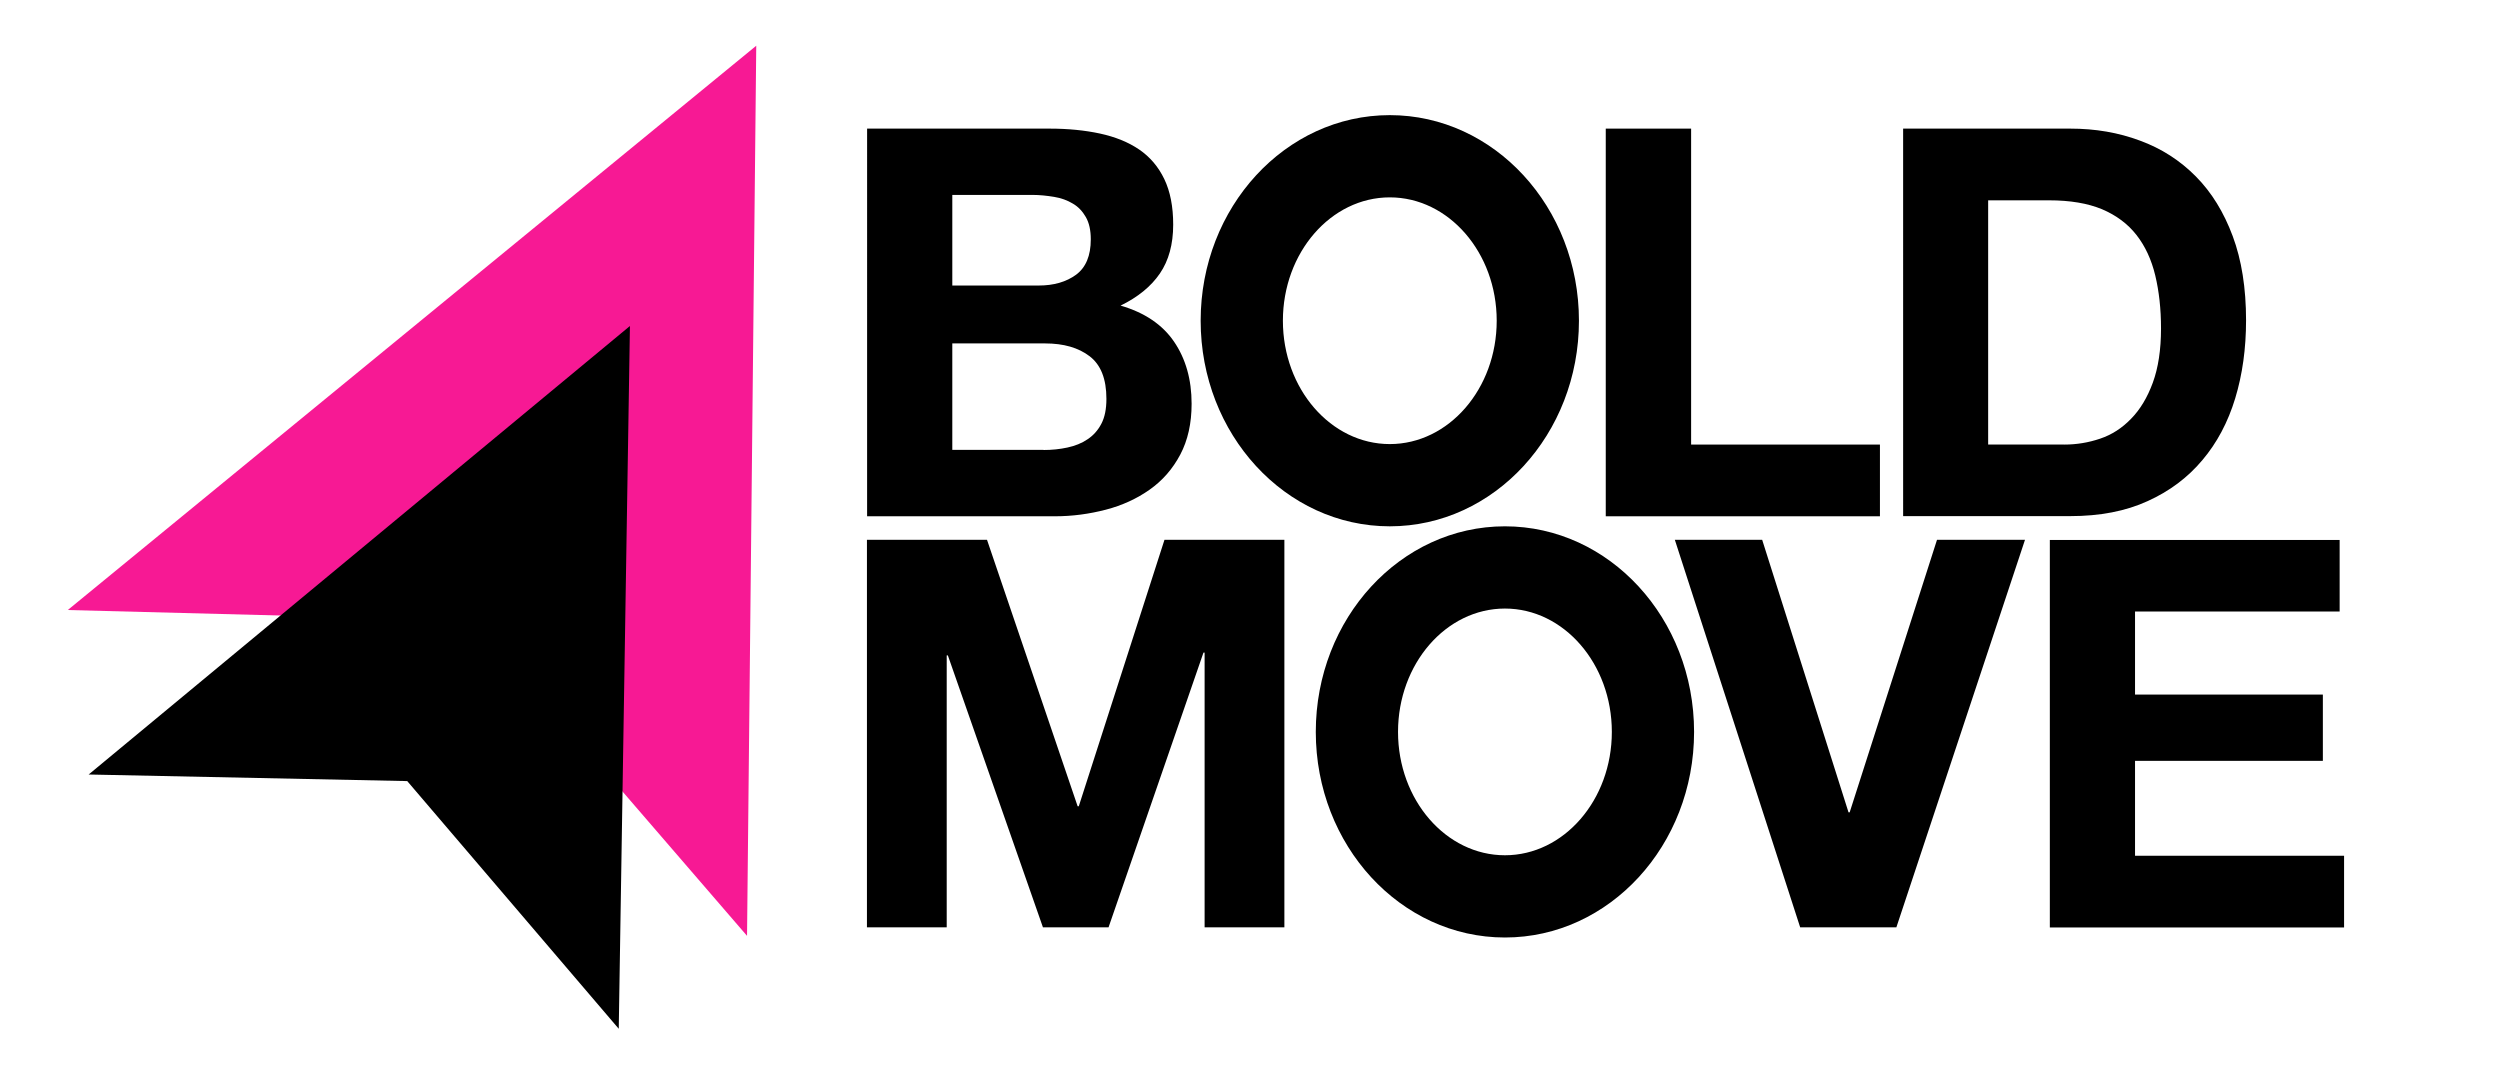
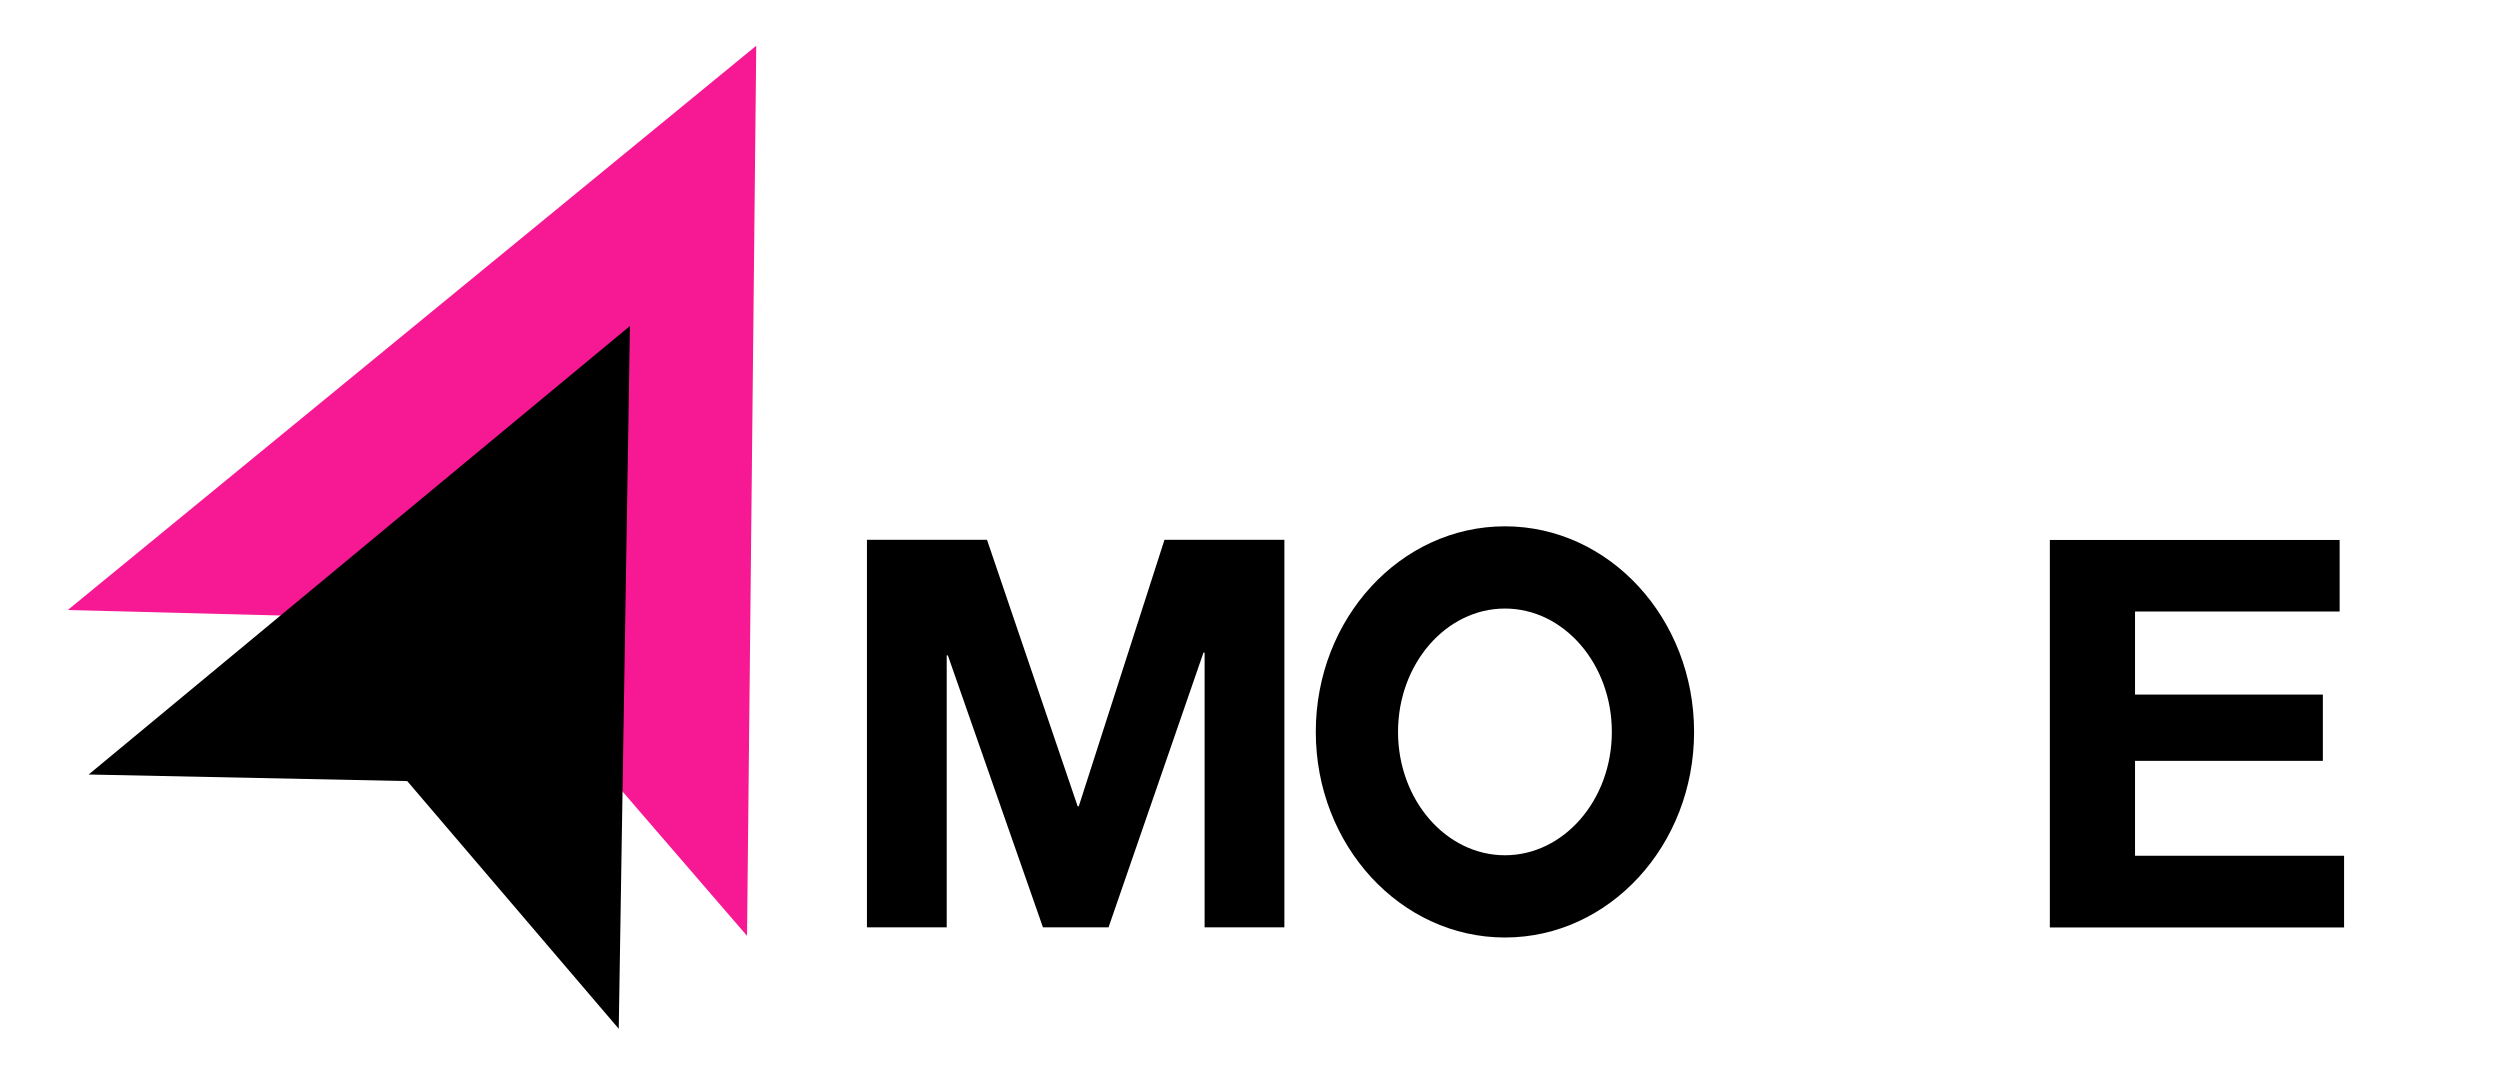
<svg xmlns="http://www.w3.org/2000/svg" id="Layer_1" viewBox="0 0 152 65">
  <defs>
    <style>
      .cls-1 {
        fill: #f71994;
      }
    </style>
  </defs>
  <path d="M91.5,37c3.58,0,6.5,3.36,6.5,7.5s-2.92,7.5-6.5,7.5-6.5-3.36-6.5-7.5,2.92-7.5,6.5-7.5M91.5,32c-6.35,0-11.5,5.6-11.5,12.5s5.15,12.5,11.5,12.5,11.5-5.6,11.5-12.5-5.15-12.5-11.5-12.5h0Z" />
  <polygon class="cls-1" points="45.98 2.78 45.42 56.9 28.88 37.73 4.12 37.09 45.98 2.78" />
  <polygon points="38.3 19.82 37.62 62.55 24.76 47.49 5.39 47.09 38.3 19.82" />
  <g>
-     <path d="M63.81,7.82c1.12,0,2.14.1,3.07.3.92.2,1.72.52,2.38.97.66.45,1.17,1.05,1.53,1.8.36.75.54,1.67.54,2.77,0,1.19-.27,2.18-.81,2.97-.54.79-1.34,1.44-2.39,1.95,1.45.42,2.54,1.15,3.25,2.19.71,1.04,1.07,2.3,1.07,3.78,0,1.19-.23,2.22-.69,3.09s-1.08,1.58-1.86,2.13c-.78.55-1.67.96-2.67,1.22-1,.26-2.03.4-3.09.4h-11.42V7.82h11.09ZM63.15,17.36c.92,0,1.68-.22,2.28-.66.59-.44.89-1.15.89-2.15,0-.55-.1-1-.3-1.35-.2-.35-.46-.63-.79-.82-.33-.2-.71-.34-1.14-.41s-.87-.12-1.34-.12h-4.85v5.51h5.25ZM63.45,27.36c.51,0,.99-.05,1.45-.15.46-.1.87-.26,1.22-.5.35-.23.63-.54.84-.94.21-.4.31-.9.31-1.52,0-1.21-.34-2.07-1.02-2.59-.68-.52-1.58-.78-2.71-.78h-5.64v6.47h5.54Z" />
-     <path d="M102.82,7.82v19.21h11.48v4.36h-16.67V7.82h5.18Z" />
-     <path d="M125.87,7.82c1.52,0,2.93.24,4.24.73,1.31.48,2.44,1.21,3.4,2.18.96.97,1.7,2.18,2.24,3.63.54,1.45.81,3.16.81,5.11,0,1.72-.22,3.3-.66,4.75-.44,1.45-1.11,2.71-2,3.76-.89,1.06-2,1.89-3.33,2.49-1.33.61-2.9.91-4.7.91h-10.16V7.82h10.16ZM125.51,27.03c.75,0,1.47-.12,2.18-.36s1.33-.64,1.88-1.21c.55-.56.99-1.29,1.32-2.19.33-.9.5-2,.5-3.3,0-1.19-.12-2.26-.35-3.22-.23-.96-.61-1.78-1.14-2.46-.53-.68-1.23-1.2-2.1-1.57-.87-.36-1.94-.54-3.22-.54h-3.7v14.85h4.62Z" />
    <path d="M60.01,32.82l5.51,16.2h.07l5.21-16.2h7.29v23.56h-4.85v-16.7h-.07l-5.77,16.7h-3.99l-5.78-16.53h-.07v16.53h-4.85v-23.56h7.29Z" />
-     <path d="M109.45,56.38l-7.62-23.56h5.31l5.25,16.57h.07l5.31-16.57h5.35l-7.82,23.56h-5.84Z" />
    <path d="M142.25,32.82v4.36h-12.44v5.05h11.42v4.03h-11.42v5.77h12.71v4.36h-17.89v-23.56h17.62Z" />
  </g>
-   <path d="M84.5,12c3.58,0,6.5,3.36,6.5,7.5s-2.92,7.5-6.5,7.5-6.5-3.36-6.5-7.5,2.92-7.5,6.5-7.5M84.5,7c-6.35,0-11.5,5.6-11.5,12.5s5.15,12.5,11.5,12.5,11.5-5.6,11.5-12.5-5.15-12.5-11.5-12.5h0Z" />
</svg>